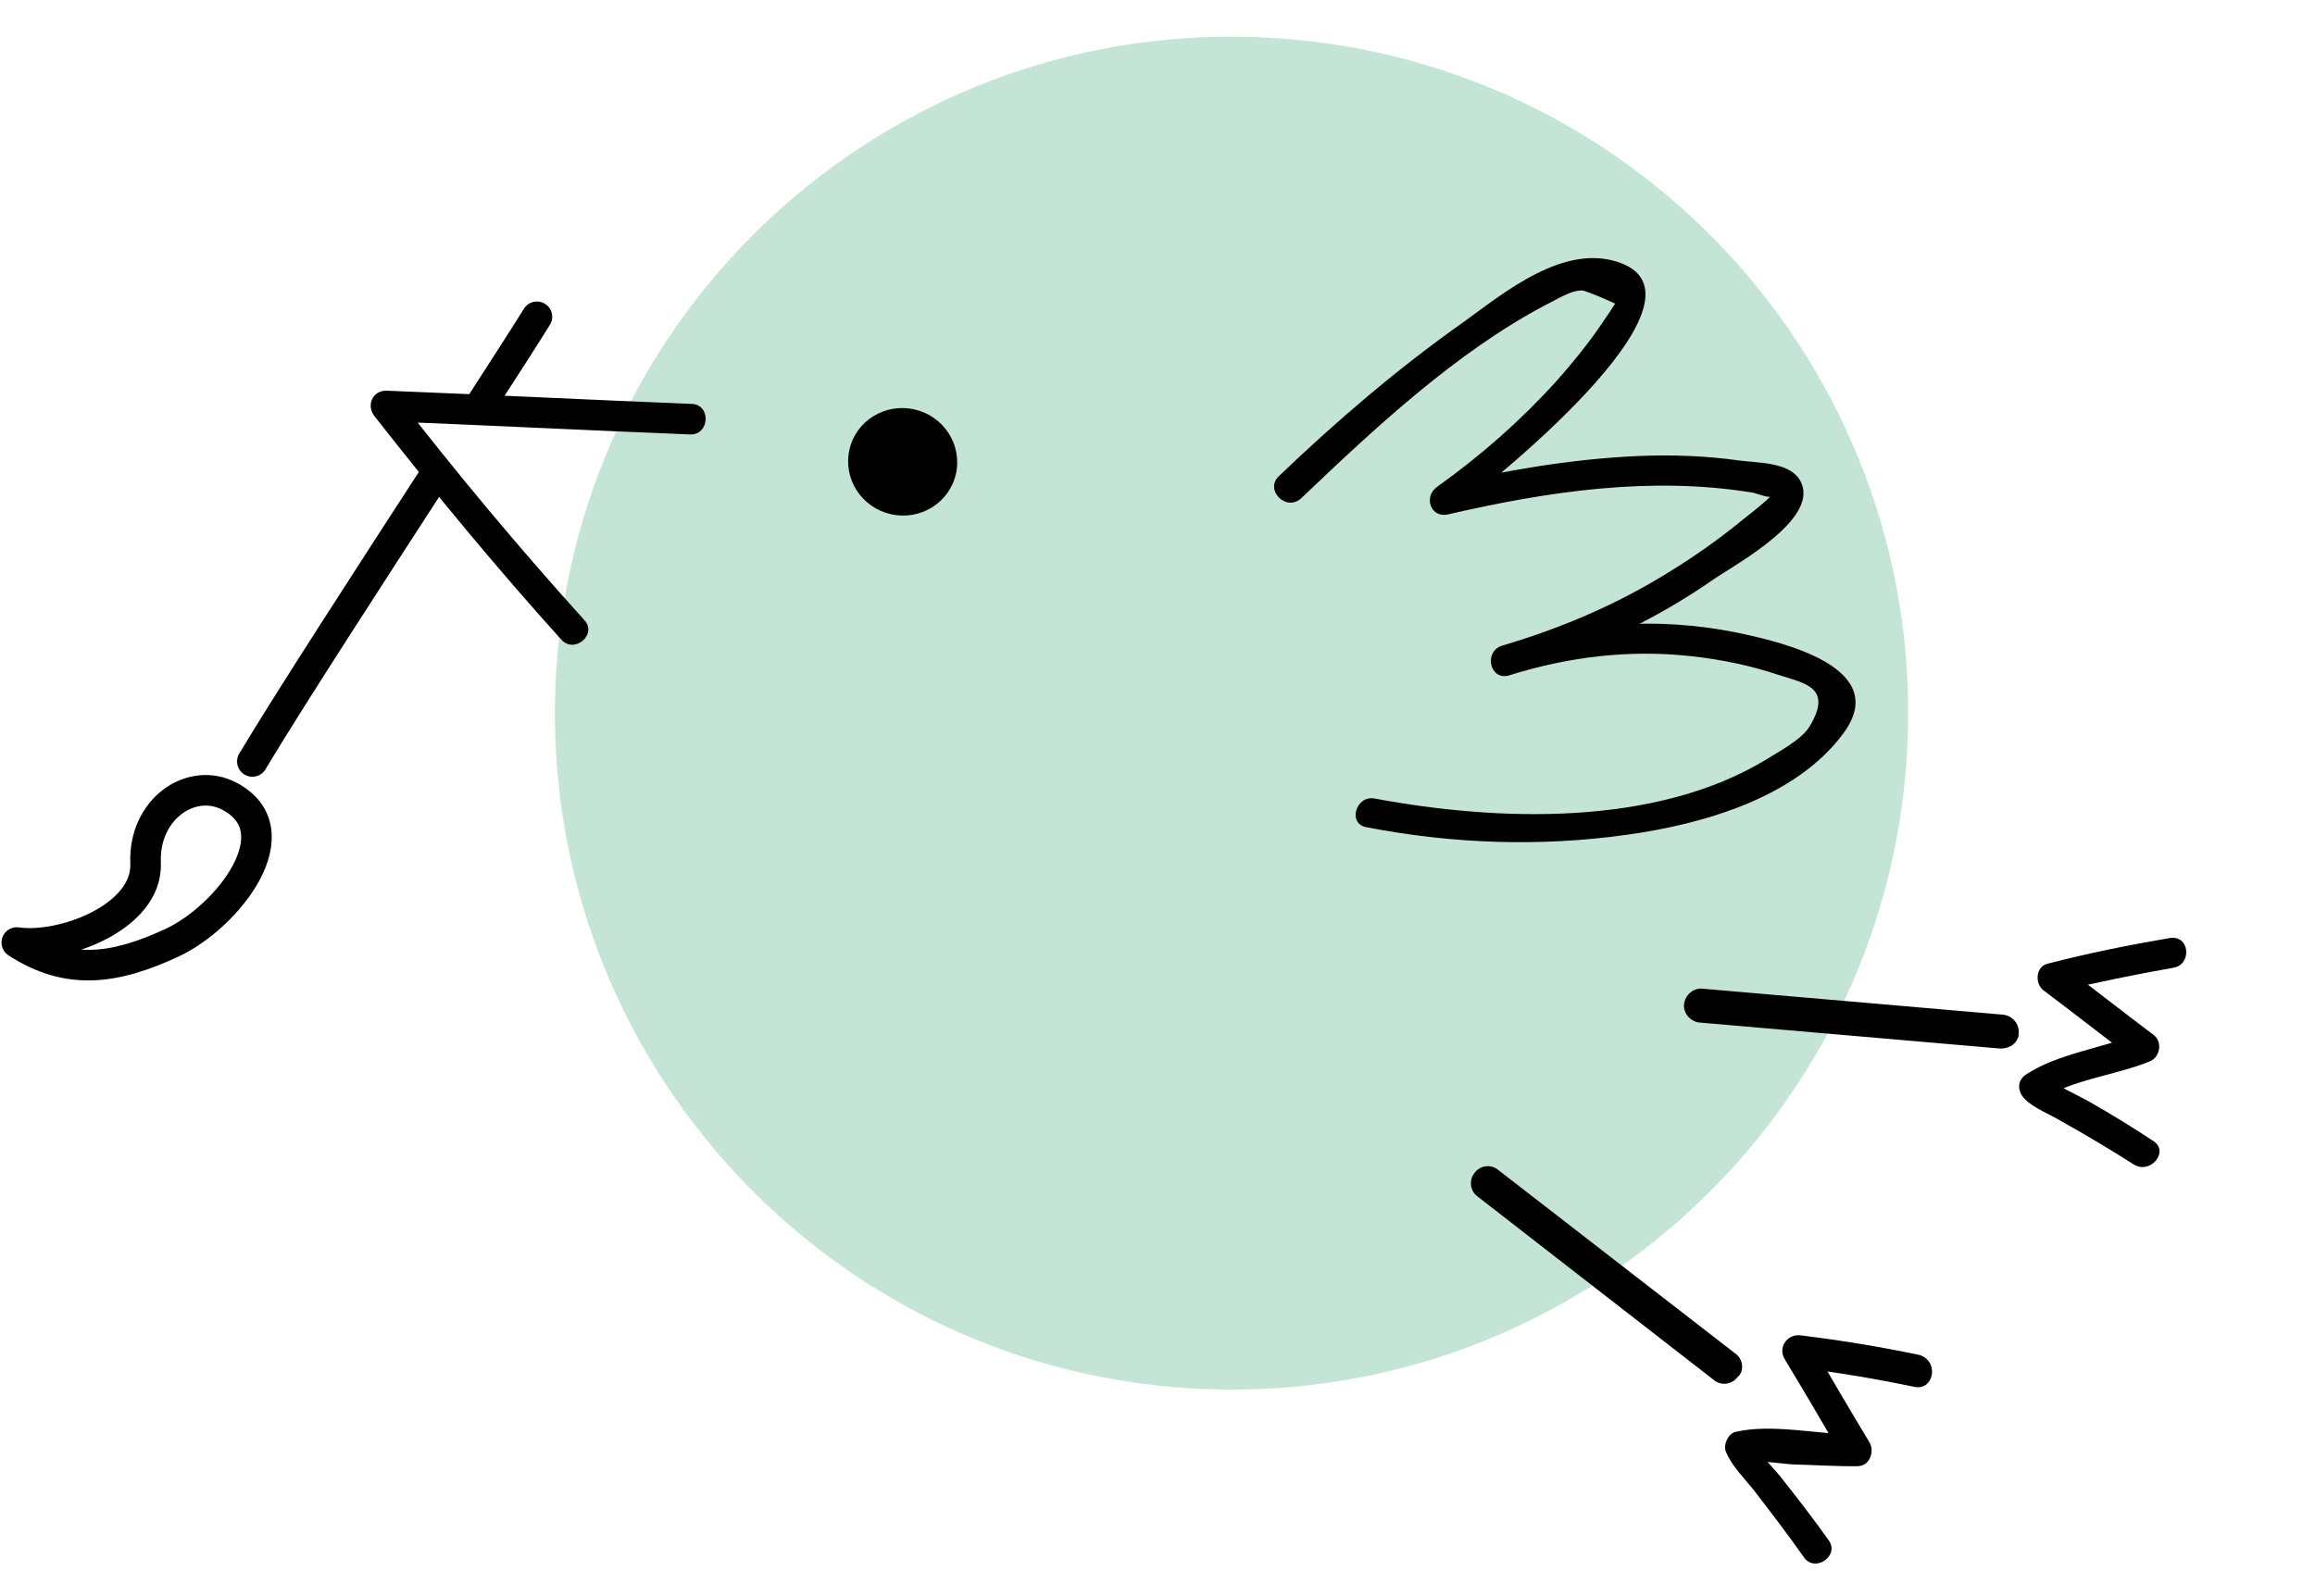
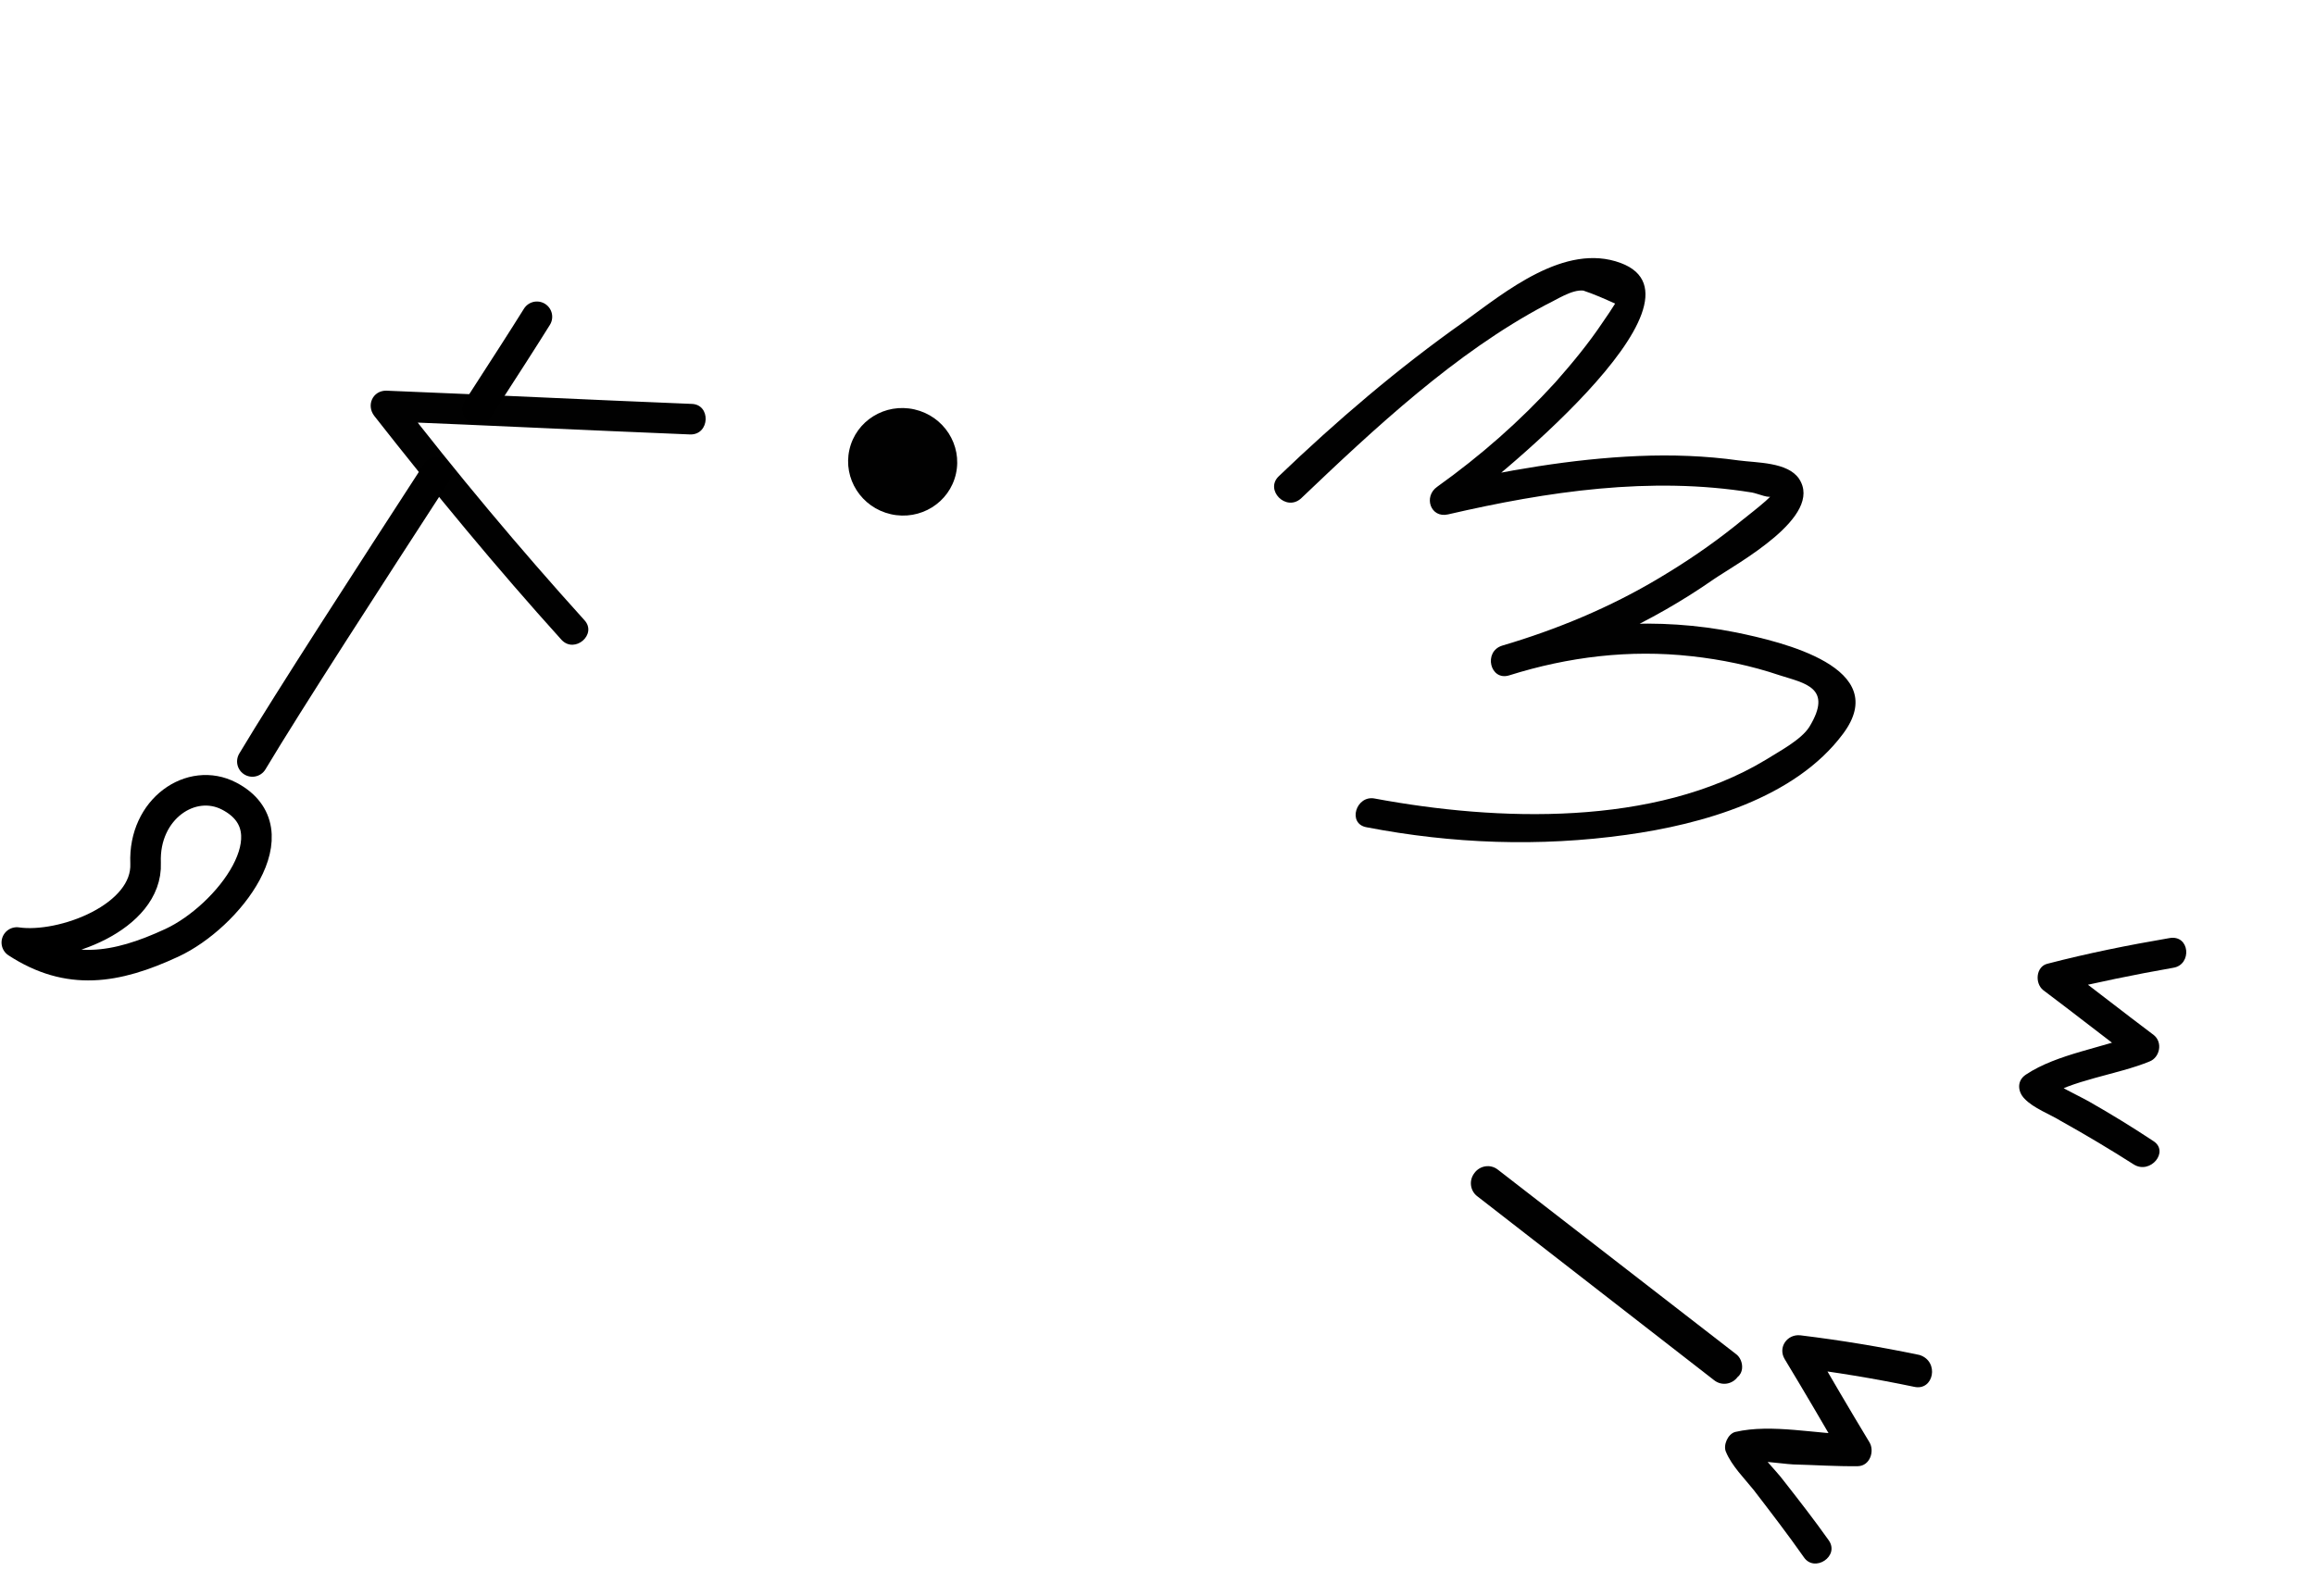
<svg xmlns="http://www.w3.org/2000/svg" width="1060" height="731" viewBox="0 0 1060 731" fill="none">
-   <path d="M551.851 636.202C380.872 629.54 247.667 485.534 254.329 314.555C260.991 143.576 404.997 10.37 575.976 17.032C746.955 23.694 880.16 167.7 873.498 338.679C866.837 509.658 722.83 642.863 551.851 636.202Z" fill="#C4E5D5" />
-   <path d="M922.789 477.38C923.776 476.184 924.464 474.742 924.308 473.107C924.735 468.942 921.345 465.147 917.175 464.727L779.492 452.814C775.322 452.395 771.517 455.789 771.09 459.955C770.662 464.121 774.053 467.916 778.222 468.335L915.905 480.248C918.932 480.229 921.308 479.173 922.789 477.38Z" fill="#010101" />
  <path d="M797.637 627.037C797.996 624.334 796.821 621.444 794.675 620.005L685.88 535.735C682.354 532.951 677.549 533.936 675.17 537.179C672.357 540.761 673.276 545.582 676.469 547.933L784.881 632.156C788.407 634.94 793.212 633.955 795.59 630.712C796.894 629.694 797.483 628.196 797.637 627.037Z" fill="#010101" />
  <path d="M407.914 235.51C394.445 232.461 385.943 219.244 388.924 205.99C391.905 192.735 405.24 184.462 418.709 187.511C432.179 190.56 440.681 203.777 437.7 217.032C434.719 230.286 421.384 238.56 407.914 235.51Z" fill="#010101" />
  <path d="M585.459 218.193C611.963 192.795 640.093 168.69 670.262 147.408C689.061 133.808 716.545 110.945 742.076 120.447C787.995 137.483 680.947 222.915 664.346 234.845C662.765 230.444 660.842 226.234 659.449 222.168C689.363 215.564 719.503 210.155 750.164 208.859C765.495 208.211 781.05 208.758 796.149 210.883C804.398 211.994 818.517 211.583 823.726 219.24C835.276 236.563 795.342 258.023 784.655 265.323C756.002 285.316 724.144 299.615 691.044 309.322C682.258 312.035 679.066 298.405 687.852 295.692C722.657 285.03 759.376 282.547 794.753 289.624C816.055 294.004 866.64 305.788 843.835 336.164C821.865 365.632 779.261 377.574 744.732 382.355C704.827 387.941 664.974 386.452 625.737 378.891C616.769 377.301 620.92 363.968 629.546 365.749C685.659 376.201 757.495 378.739 808.385 348.067C814.334 344.298 824.753 338.91 828.512 332.843C839.446 314.834 826.278 312.951 814.778 309.254C802.03 304.934 788.296 302.046 774.445 300.545C746.215 297.398 718.085 300.801 691.044 309.322C689.804 304.731 688.752 300.474 687.852 295.692C712.847 288.316 737.204 278.214 759.674 264.762C771.762 257.56 783.131 249.878 794.276 241.001C795.451 239.903 810.84 228.21 810.956 226.824C811.218 228.88 804.637 225.955 802.177 225.569C755.787 218.046 708.612 225.057 662.982 235.608C655.03 237.414 651.642 227.417 658.085 222.931C677.907 208.759 695.916 192.959 712.263 175.005C719.925 166.314 727.398 157.288 733.964 147.449C735.938 144.583 737.911 141.717 739.544 139.042C734.741 136.883 729.938 134.725 724.983 133.093C719.722 132.512 712.597 137.379 707.976 139.524C666.489 161.411 629.217 196.357 595.66 228.343C588.76 234.406 579.088 224.4 585.459 218.193Z" fill="#010101" />
  <path d="M995.13 443.239C977.518 446.327 959.958 449.96 942.449 454.139C943.177 450.216 943.904 446.293 944.332 442.124C958.281 452.6 972.283 463.62 986.232 474.096C990.418 477.541 988.86 484.296 984.35 486.111C969.779 492.205 948.241 494.574 935.569 503.235C935.75 499.365 935.685 495.794 936.165 492.171C941.352 497.445 950.803 501.203 956.926 504.735C966.832 510.376 976.491 516.316 985.903 522.555C993.521 527.317 984.632 538.087 977.014 533.325C966.159 526.401 955.057 519.776 943.708 513.45C938.729 510.357 931.02 507.529 927.029 503.24C923.987 500.233 923.219 495.08 927.625 492.175C942.13 482.511 963.369 479.896 979.278 473.396C978.55 477.319 977.823 481.242 977.395 485.411C963.446 474.935 949.444 463.914 935.495 453.439C931.608 450.24 932.269 442.747 937.378 441.424C955.926 436.595 974.578 432.855 993.282 429.661C1002.76 427.915 1003.81 441.845 995.13 443.239Z" fill="#010101" />
  <path d="M876.419 635.157C858.295 631.374 840.019 628.354 821.971 626.169C824.245 622.636 826.518 619.102 829.247 615.258C838.048 630.361 846.85 645.463 856.03 660.637C858.382 664.639 856.261 671.367 850.726 671.52C840.868 671.657 830.783 670.959 821.001 670.714C814.783 670.344 804.925 668.501 799.162 669.799C800.526 666.888 801.89 663.976 803.329 660.683C805.379 666.211 813.04 673.184 816.757 678.233C823.661 687.044 830.868 696.307 837.316 705.429C842.551 712.74 830.8 720.439 825.945 713.199C818.586 702.72 810.772 692.551 802.958 682.383C798.861 677.264 792.945 671.408 790.288 664.974C788.922 661.948 791.12 656.818 794.456 655.858C811.364 651.893 831.991 656.936 849.28 657.001C847.386 660.605 845.87 664.28 843.976 667.884C835.175 652.781 826.373 637.678 817.193 622.505C813.93 617.146 818.326 610.842 824.468 611.594C842.895 613.851 860.792 616.8 878.916 620.583C888.168 623.5 885.443 637.24 876.419 635.157Z" fill="#010101" />
  <path d="M257.129 293.068C227.315 260.081 198.847 225.517 171.361 190.471C167.629 185.586 170.663 178.902 176.825 178.926C226.756 180.945 266.686 182.964 316.617 184.984C325.615 185.14 325.098 199.139 316.1 198.982C266.169 196.963 226.239 194.944 176.308 192.924C178.006 189.035 180.075 185.269 181.773 181.38C209.138 216.792 237.727 250.991 267.54 283.977C273.625 290.453 263.214 299.544 257.129 293.068Z" fill="#010101" />
  <path d="M115.553 348.749C132.312 320.736 169.001 264.148 199.975 216.384M245.845 145.093C240.247 154.102 230.523 169.218 218.725 187.451" stroke="black" stroke-width="14" stroke-linecap="round" stroke-linejoin="round" />
  <path d="M66.663 395.323C65.655 370.459 87.618 355.569 104.955 364.637C135.103 380.406 104.375 419.885 78.705 431.805C53.034 443.724 31.403 447.116 7.703 431.68C28.379 434.712 67.671 420.186 66.663 395.323Z" stroke="black" stroke-width="14" stroke-linejoin="round" />
</svg>